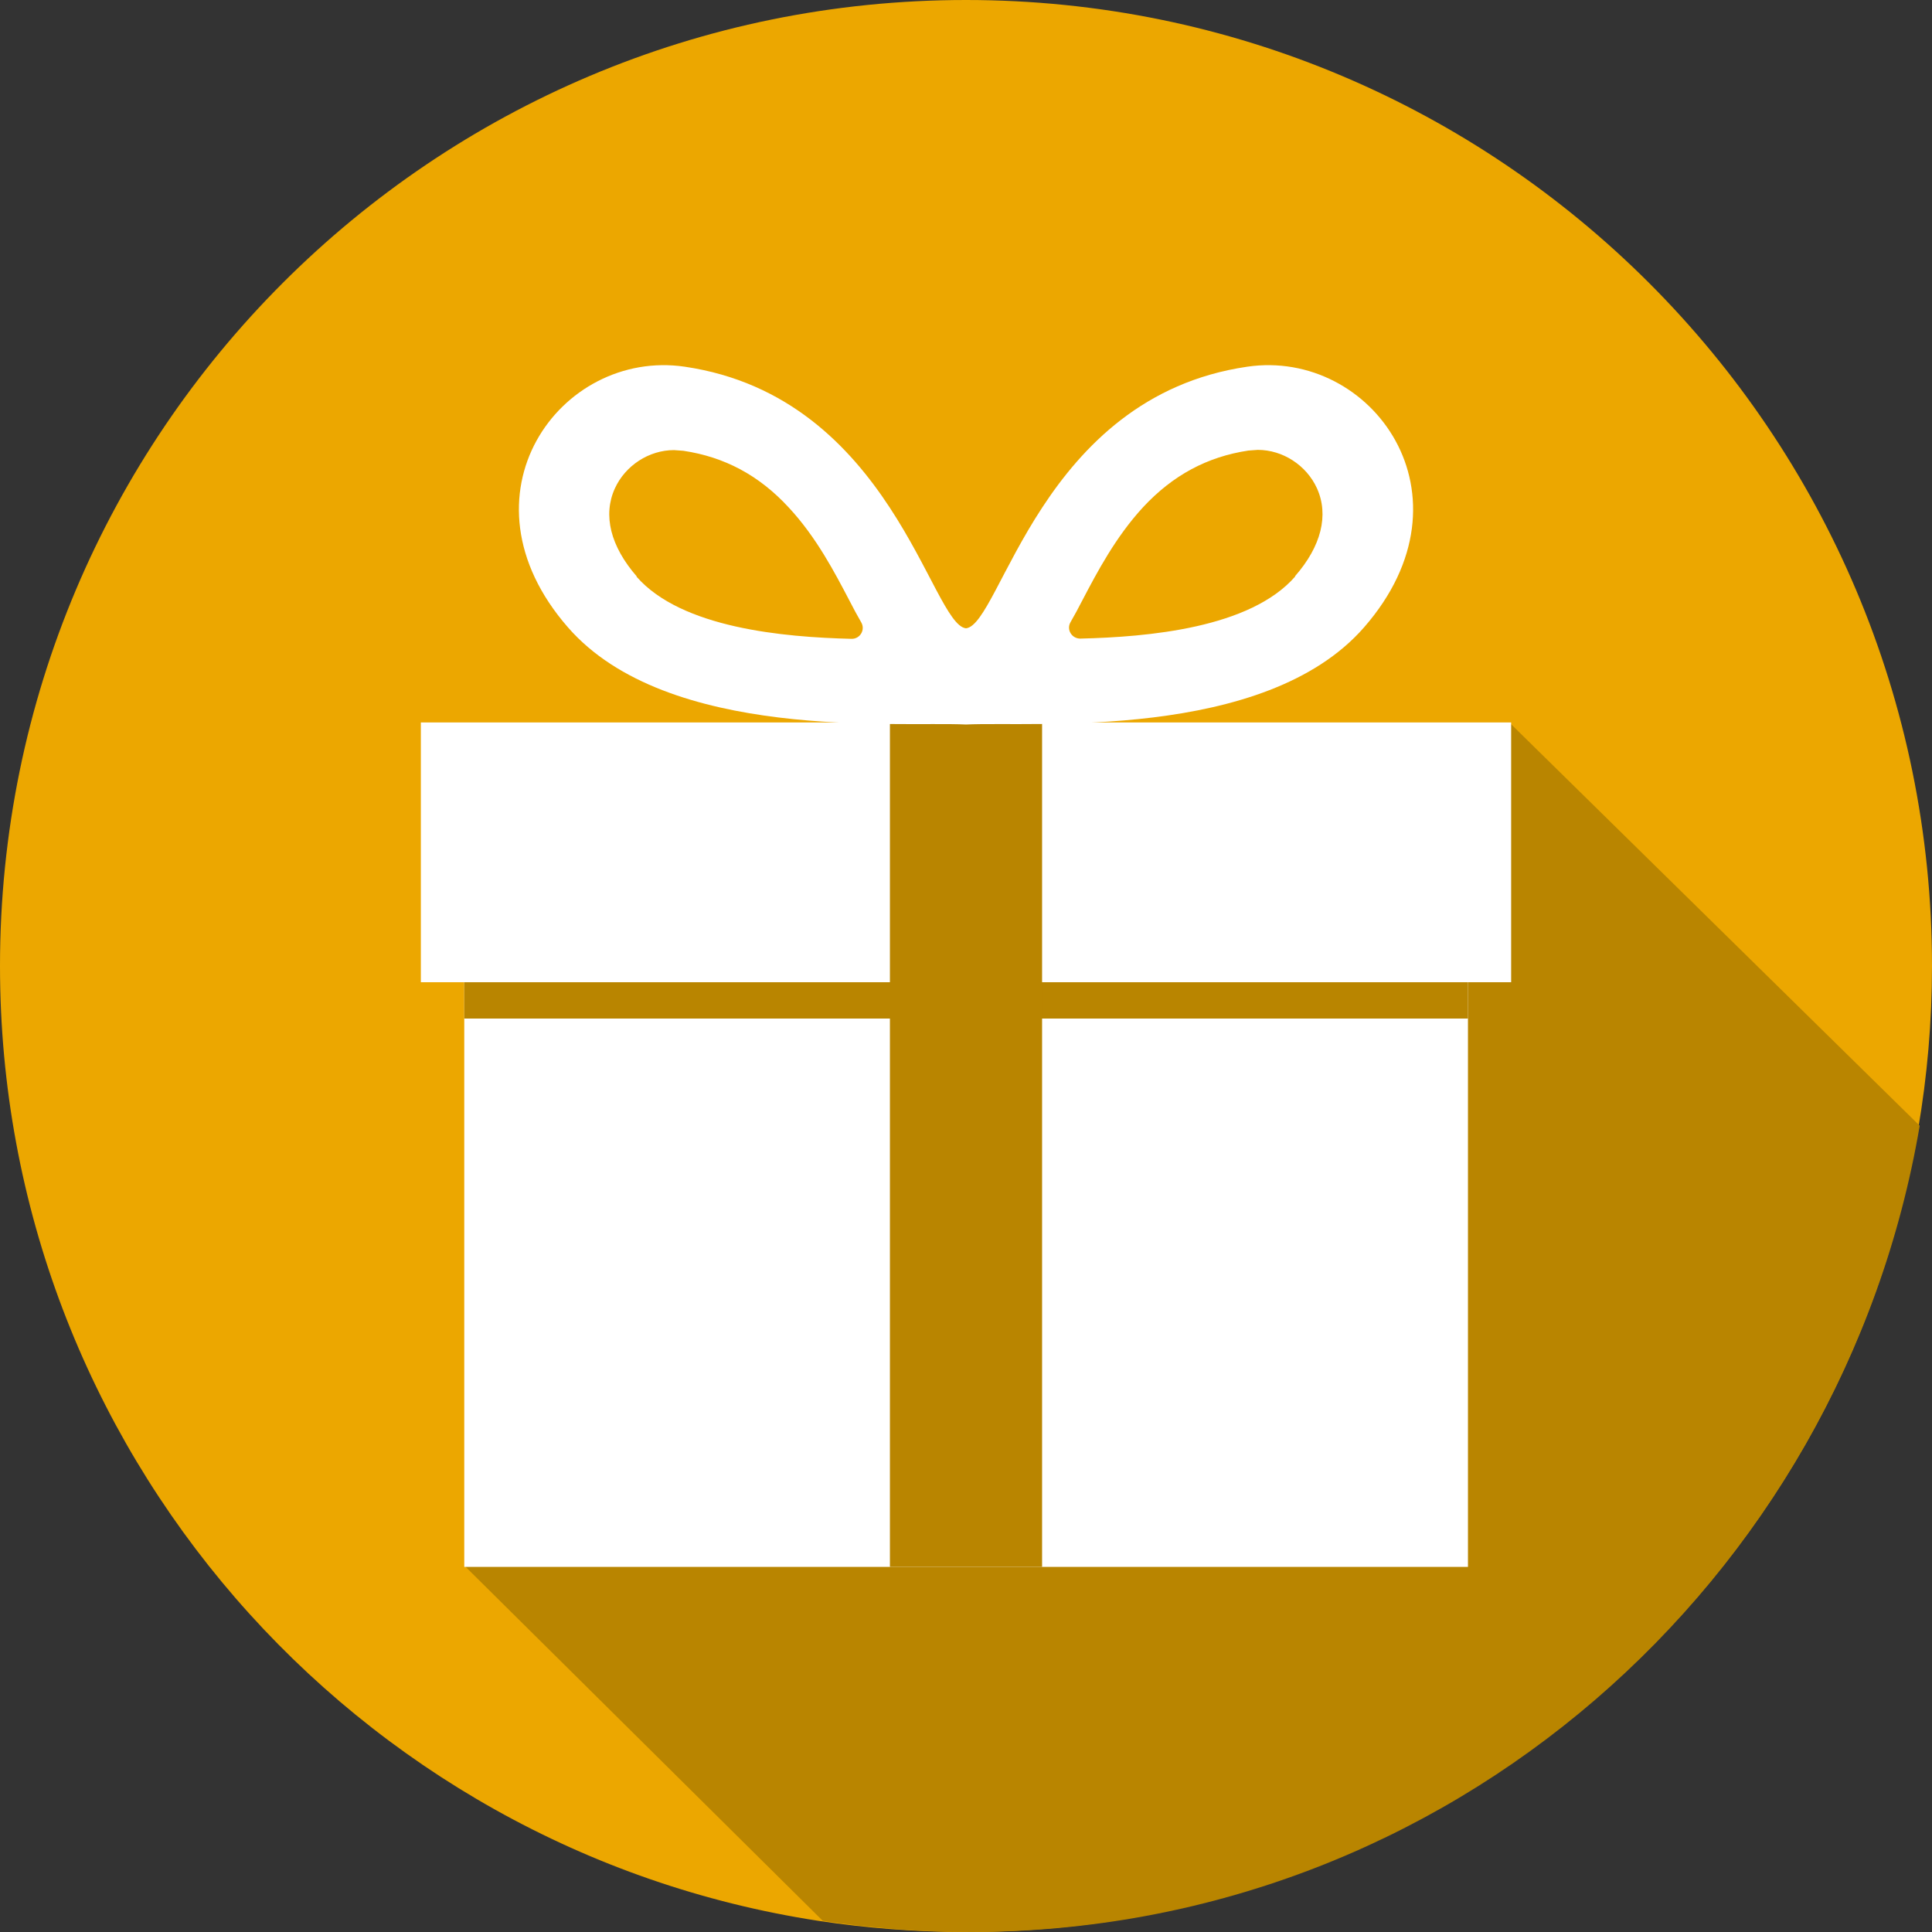
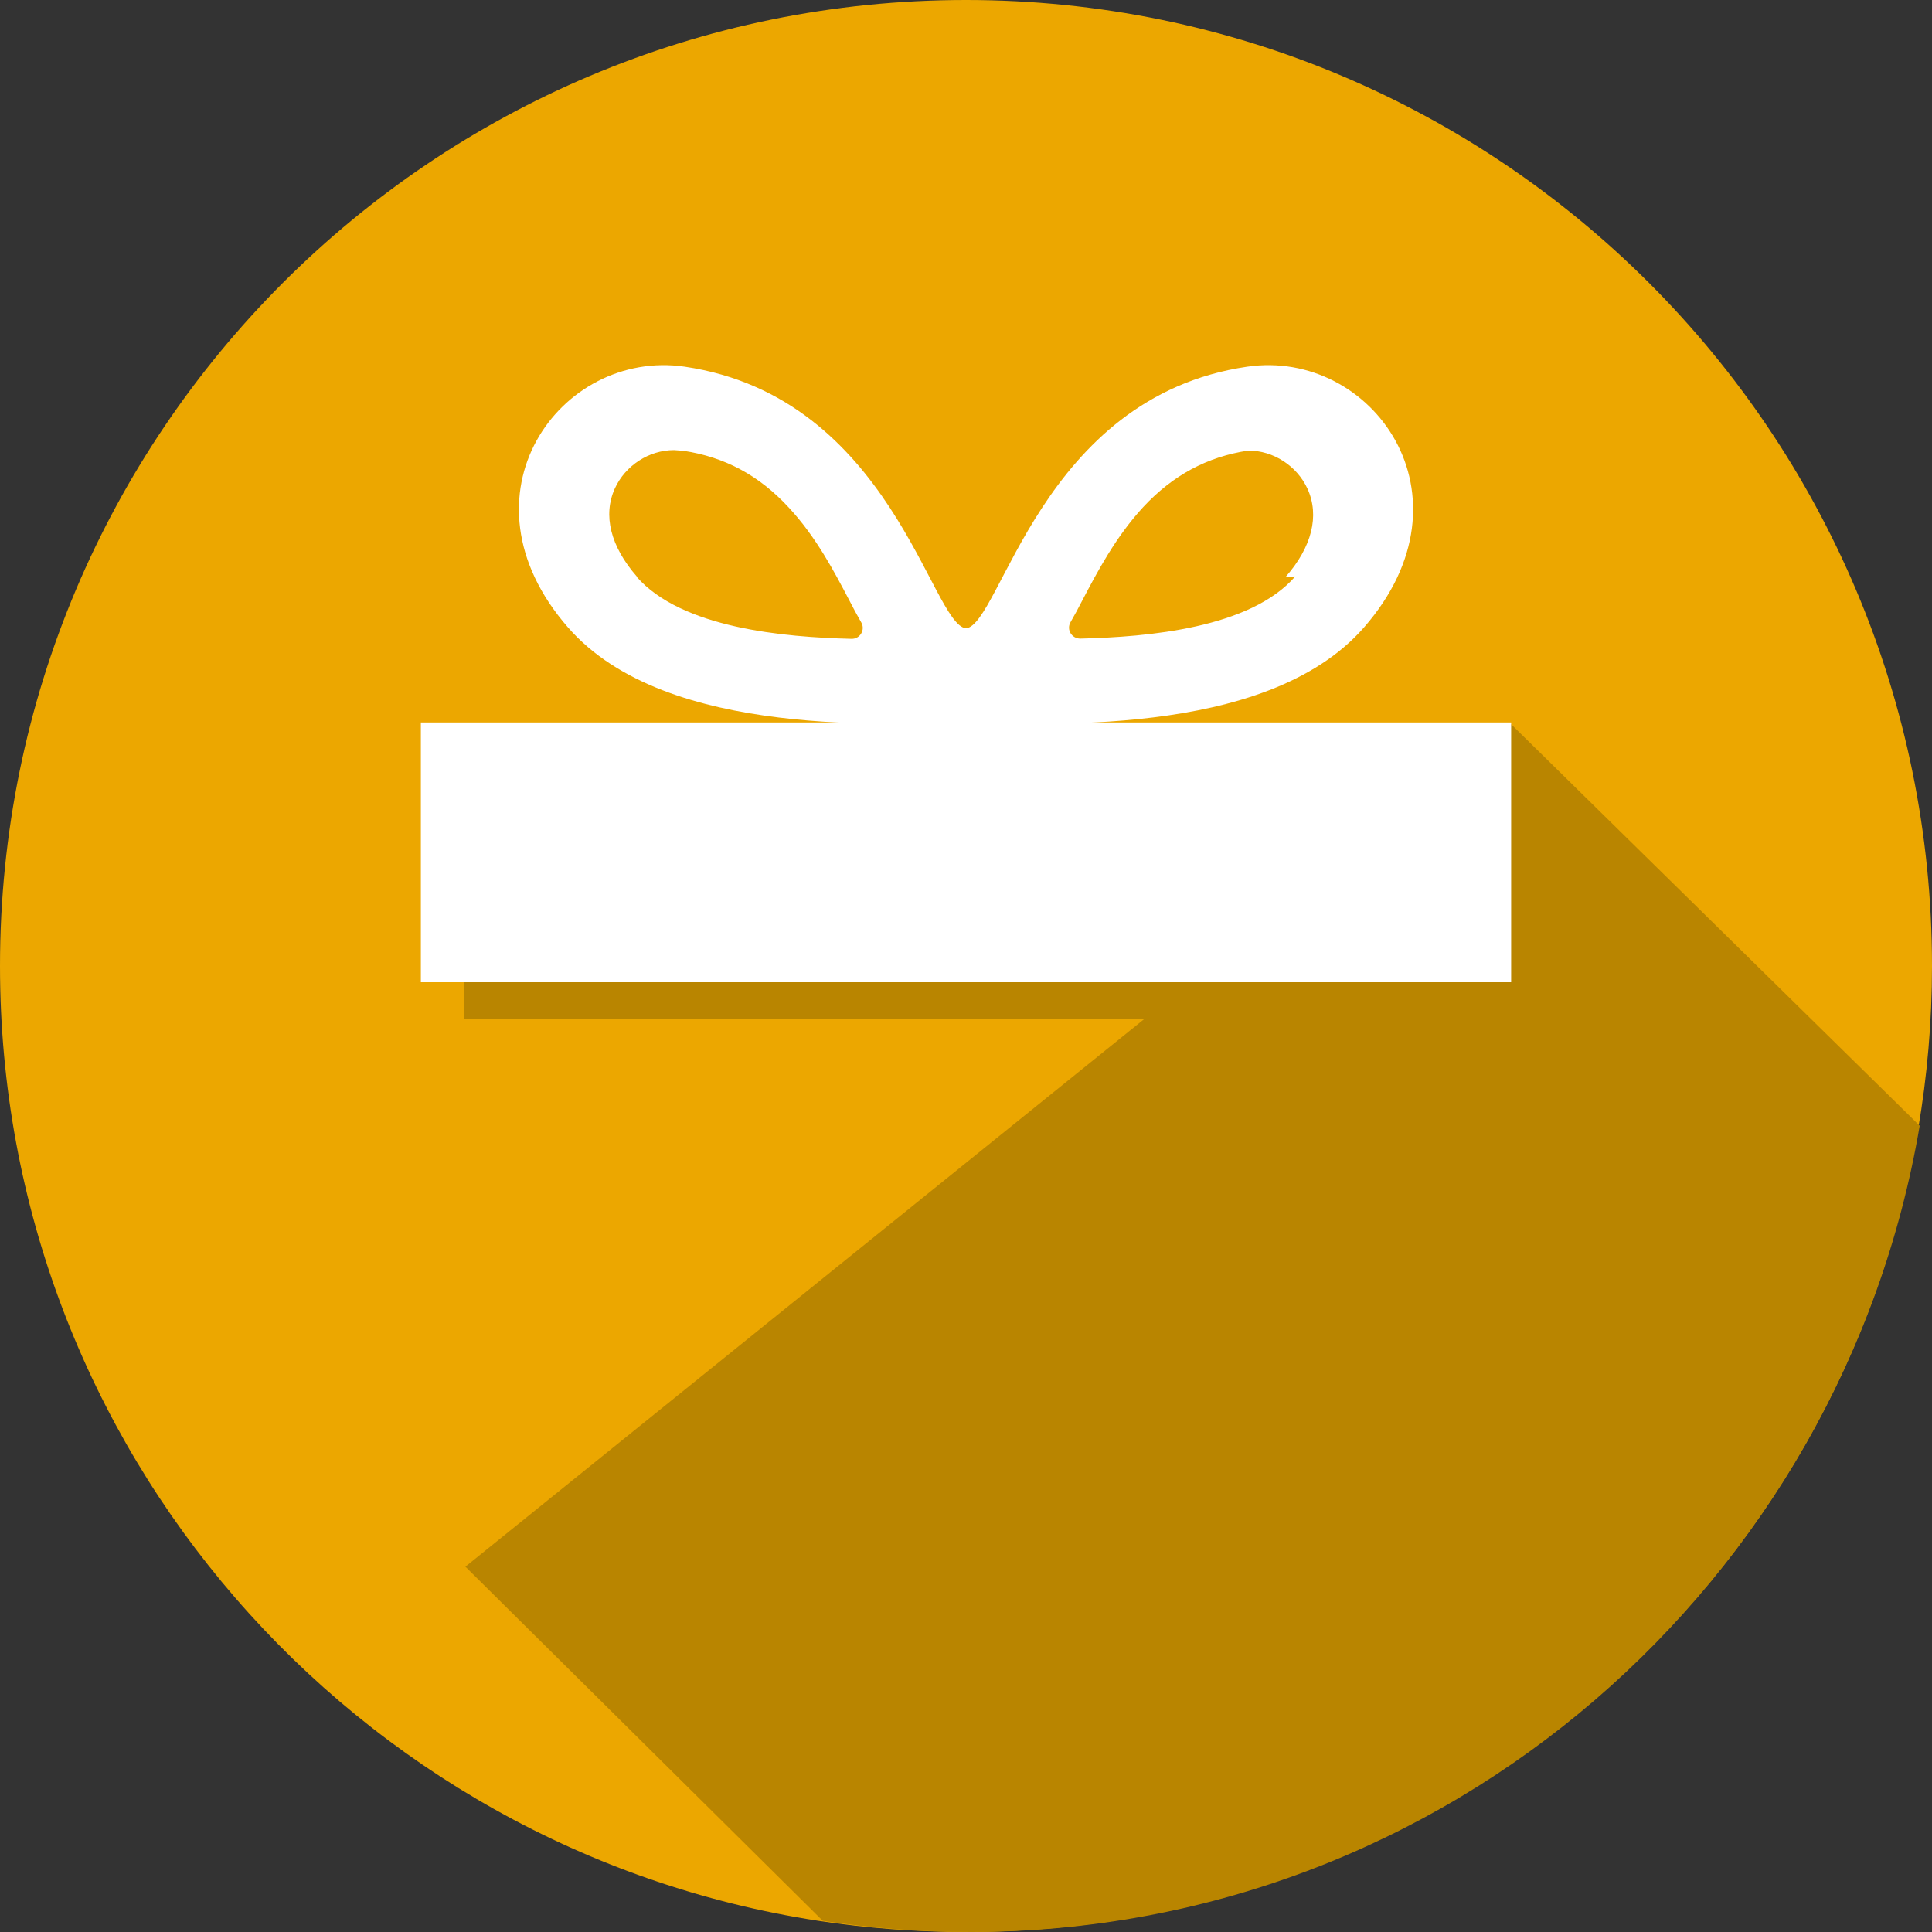
<svg xmlns="http://www.w3.org/2000/svg" id="_レイヤー_2" width="84.56" height="84.56" viewBox="0 0 84.56 84.56">
  <rect x="0" y="0" width="84.56" height="84.56" fill="#333333" stroke="none" />
  <defs>
    <style>.cls-1{fill:#eca700;}.cls-1,.cls-2,.cls-3{stroke-width:0px;}.cls-2{fill:#b98500;}.cls-3{fill:#fff;}</style>
  </defs>
  <g id="_レイヤー_2-2">
    <path class="cls-1" d="M84.56,42.28c0,2.44-.21,4.83-.61,7.16-3.4,19.95-20.77,35.12-41.67,35.12h0c-2.2,0-4.36-.17-6.47-.49C15.53,80.95,0,63.43,0,42.28c0-11.68,4.73-22.25,12.38-29.9C20.03,4.73,30.6,0,42.28,0h0c23.35,0,42.28,18.93,42.28,42.28" />
    <path class="cls-2" d="M84.02,49.28c-3.4,19.94-20.63,35.28-41.54,35.28-2.2,0-4.36-.17-6.47-.49l-15.64-15.5,45.74-36.9,17.91,17.6h0Z" />
-     <rect class="cls-3" x="20.32" y="40.53" width="43.93" height="28.05" />
    <rect class="cls-2" x="20.32" y="40.91" width="43.93" height="3.67" />
    <rect class="cls-3" x="18.42" y="31.62" width="47.72" height="11.37" />
-     <rect class="cls-2" x="38.95" y="31.62" width="6.66" height="36.96" />
-     <path class="cls-3" d="M56.69,25.23c-1.97,2.26-6.44,2.65-9.41,2.72-.37,0-.61-.39-.43-.71.18-.31.35-.63.52-.96.65-1.24,1.46-2.78,2.66-4.08,1.3-1.4,2.81-2.21,4.61-2.48l.41-.03c1.09,0,2.13.67,2.59,1.68.53,1.17.19,2.54-.96,3.85M27.87,25.23c-1.15-1.32-1.49-2.68-.96-3.85.46-1.01,1.5-1.68,2.59-1.68l.41.03c1.8.27,3.31,1.07,4.61,2.48,1.21,1.3,2.01,2.84,2.66,4.08.17.33.34.65.52.96.18.32-.06.72-.43.71-2.97-.07-7.44-.47-9.41-2.72M54.59,16.05c-9.04,1.32-10.78,11.29-12.31,11.45-1.53-.16-3.27-10.12-12.31-11.45-5.45-.8-10.15,5.64-5.11,11.41,4.35,4.99,14.44,4.11,17.42,4.25,2.98-.14,13.07.73,17.42-4.25,5.04-5.77.34-12.21-5.11-11.41" />
+     <path class="cls-3" d="M56.69,25.23c-1.97,2.26-6.44,2.65-9.41,2.72-.37,0-.61-.39-.43-.71.18-.31.35-.63.52-.96.65-1.24,1.46-2.78,2.66-4.08,1.3-1.4,2.81-2.21,4.61-2.48c1.09,0,2.13.67,2.59,1.68.53,1.17.19,2.54-.96,3.85M27.87,25.23c-1.15-1.32-1.49-2.68-.96-3.85.46-1.01,1.5-1.68,2.59-1.68l.41.03c1.8.27,3.31,1.07,4.61,2.48,1.21,1.3,2.01,2.84,2.66,4.08.17.33.34.65.52.96.18.32-.06.72-.43.71-2.97-.07-7.44-.47-9.41-2.72M54.59,16.05c-9.04,1.32-10.78,11.29-12.31,11.45-1.53-.16-3.27-10.12-12.31-11.45-5.45-.8-10.15,5.64-5.11,11.41,4.35,4.99,14.44,4.11,17.42,4.25,2.98-.14,13.07.73,17.42-4.25,5.04-5.77.34-12.21-5.11-11.41" />
  </g>
</svg>